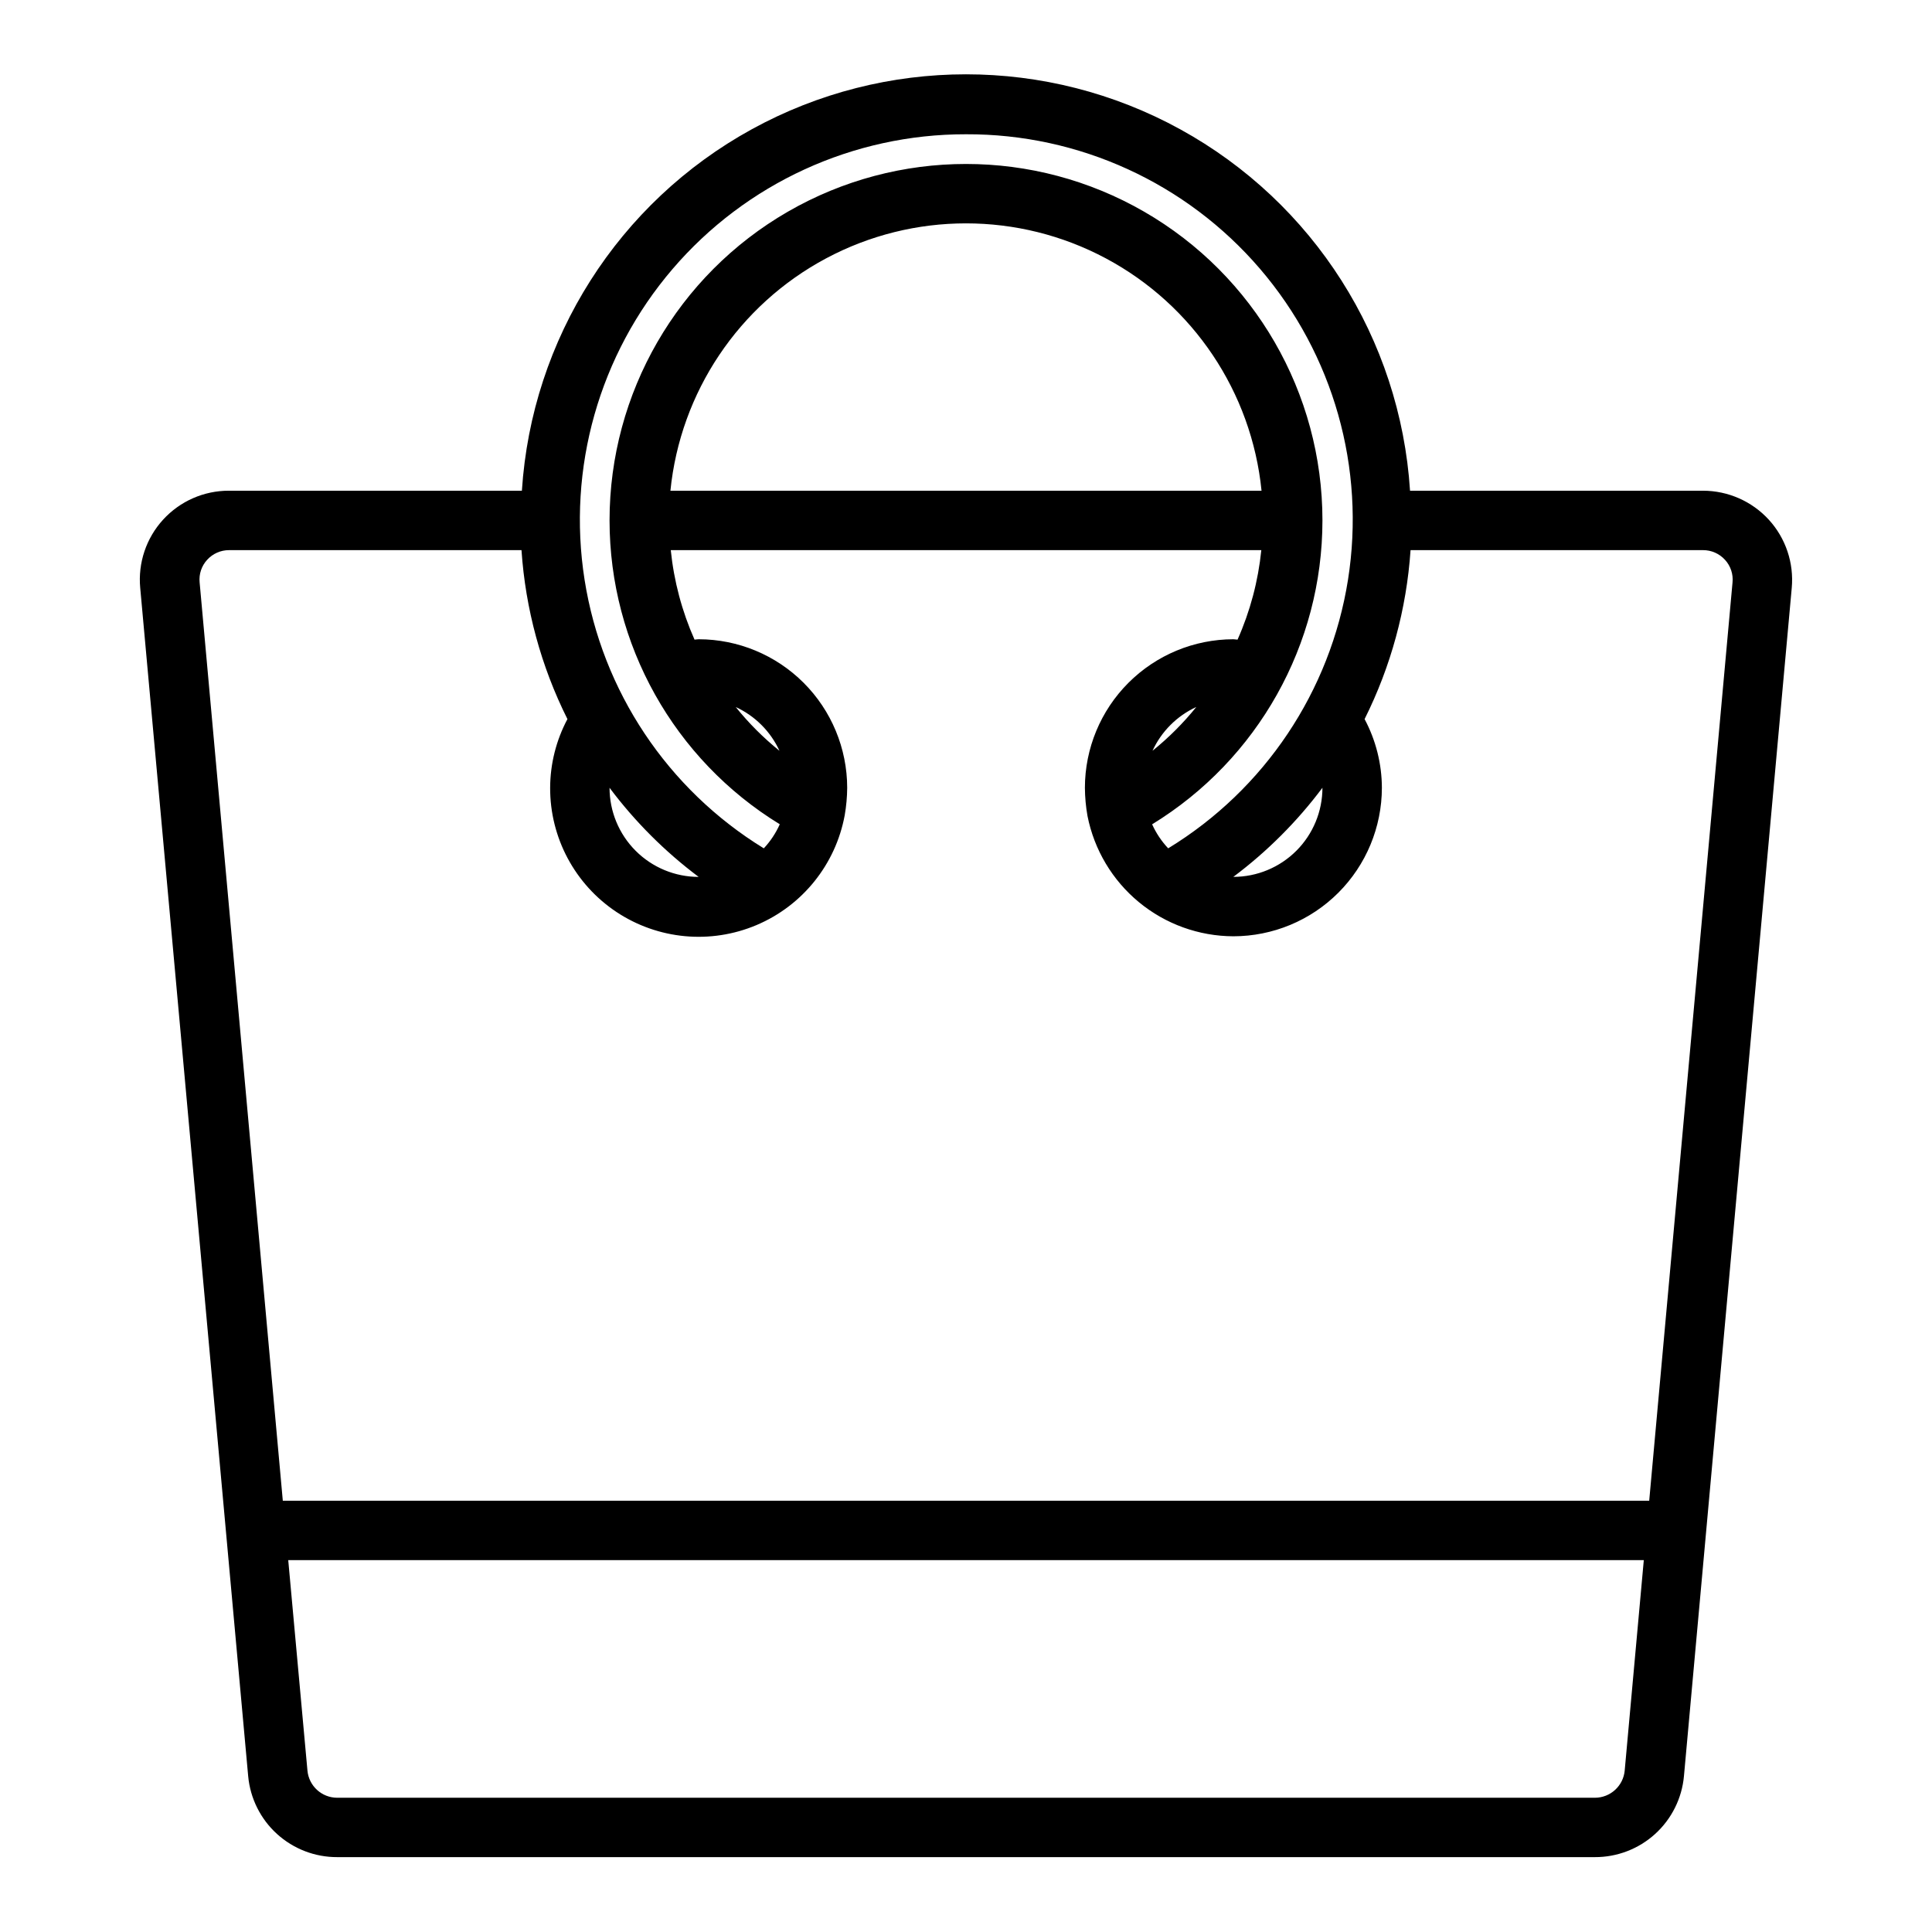
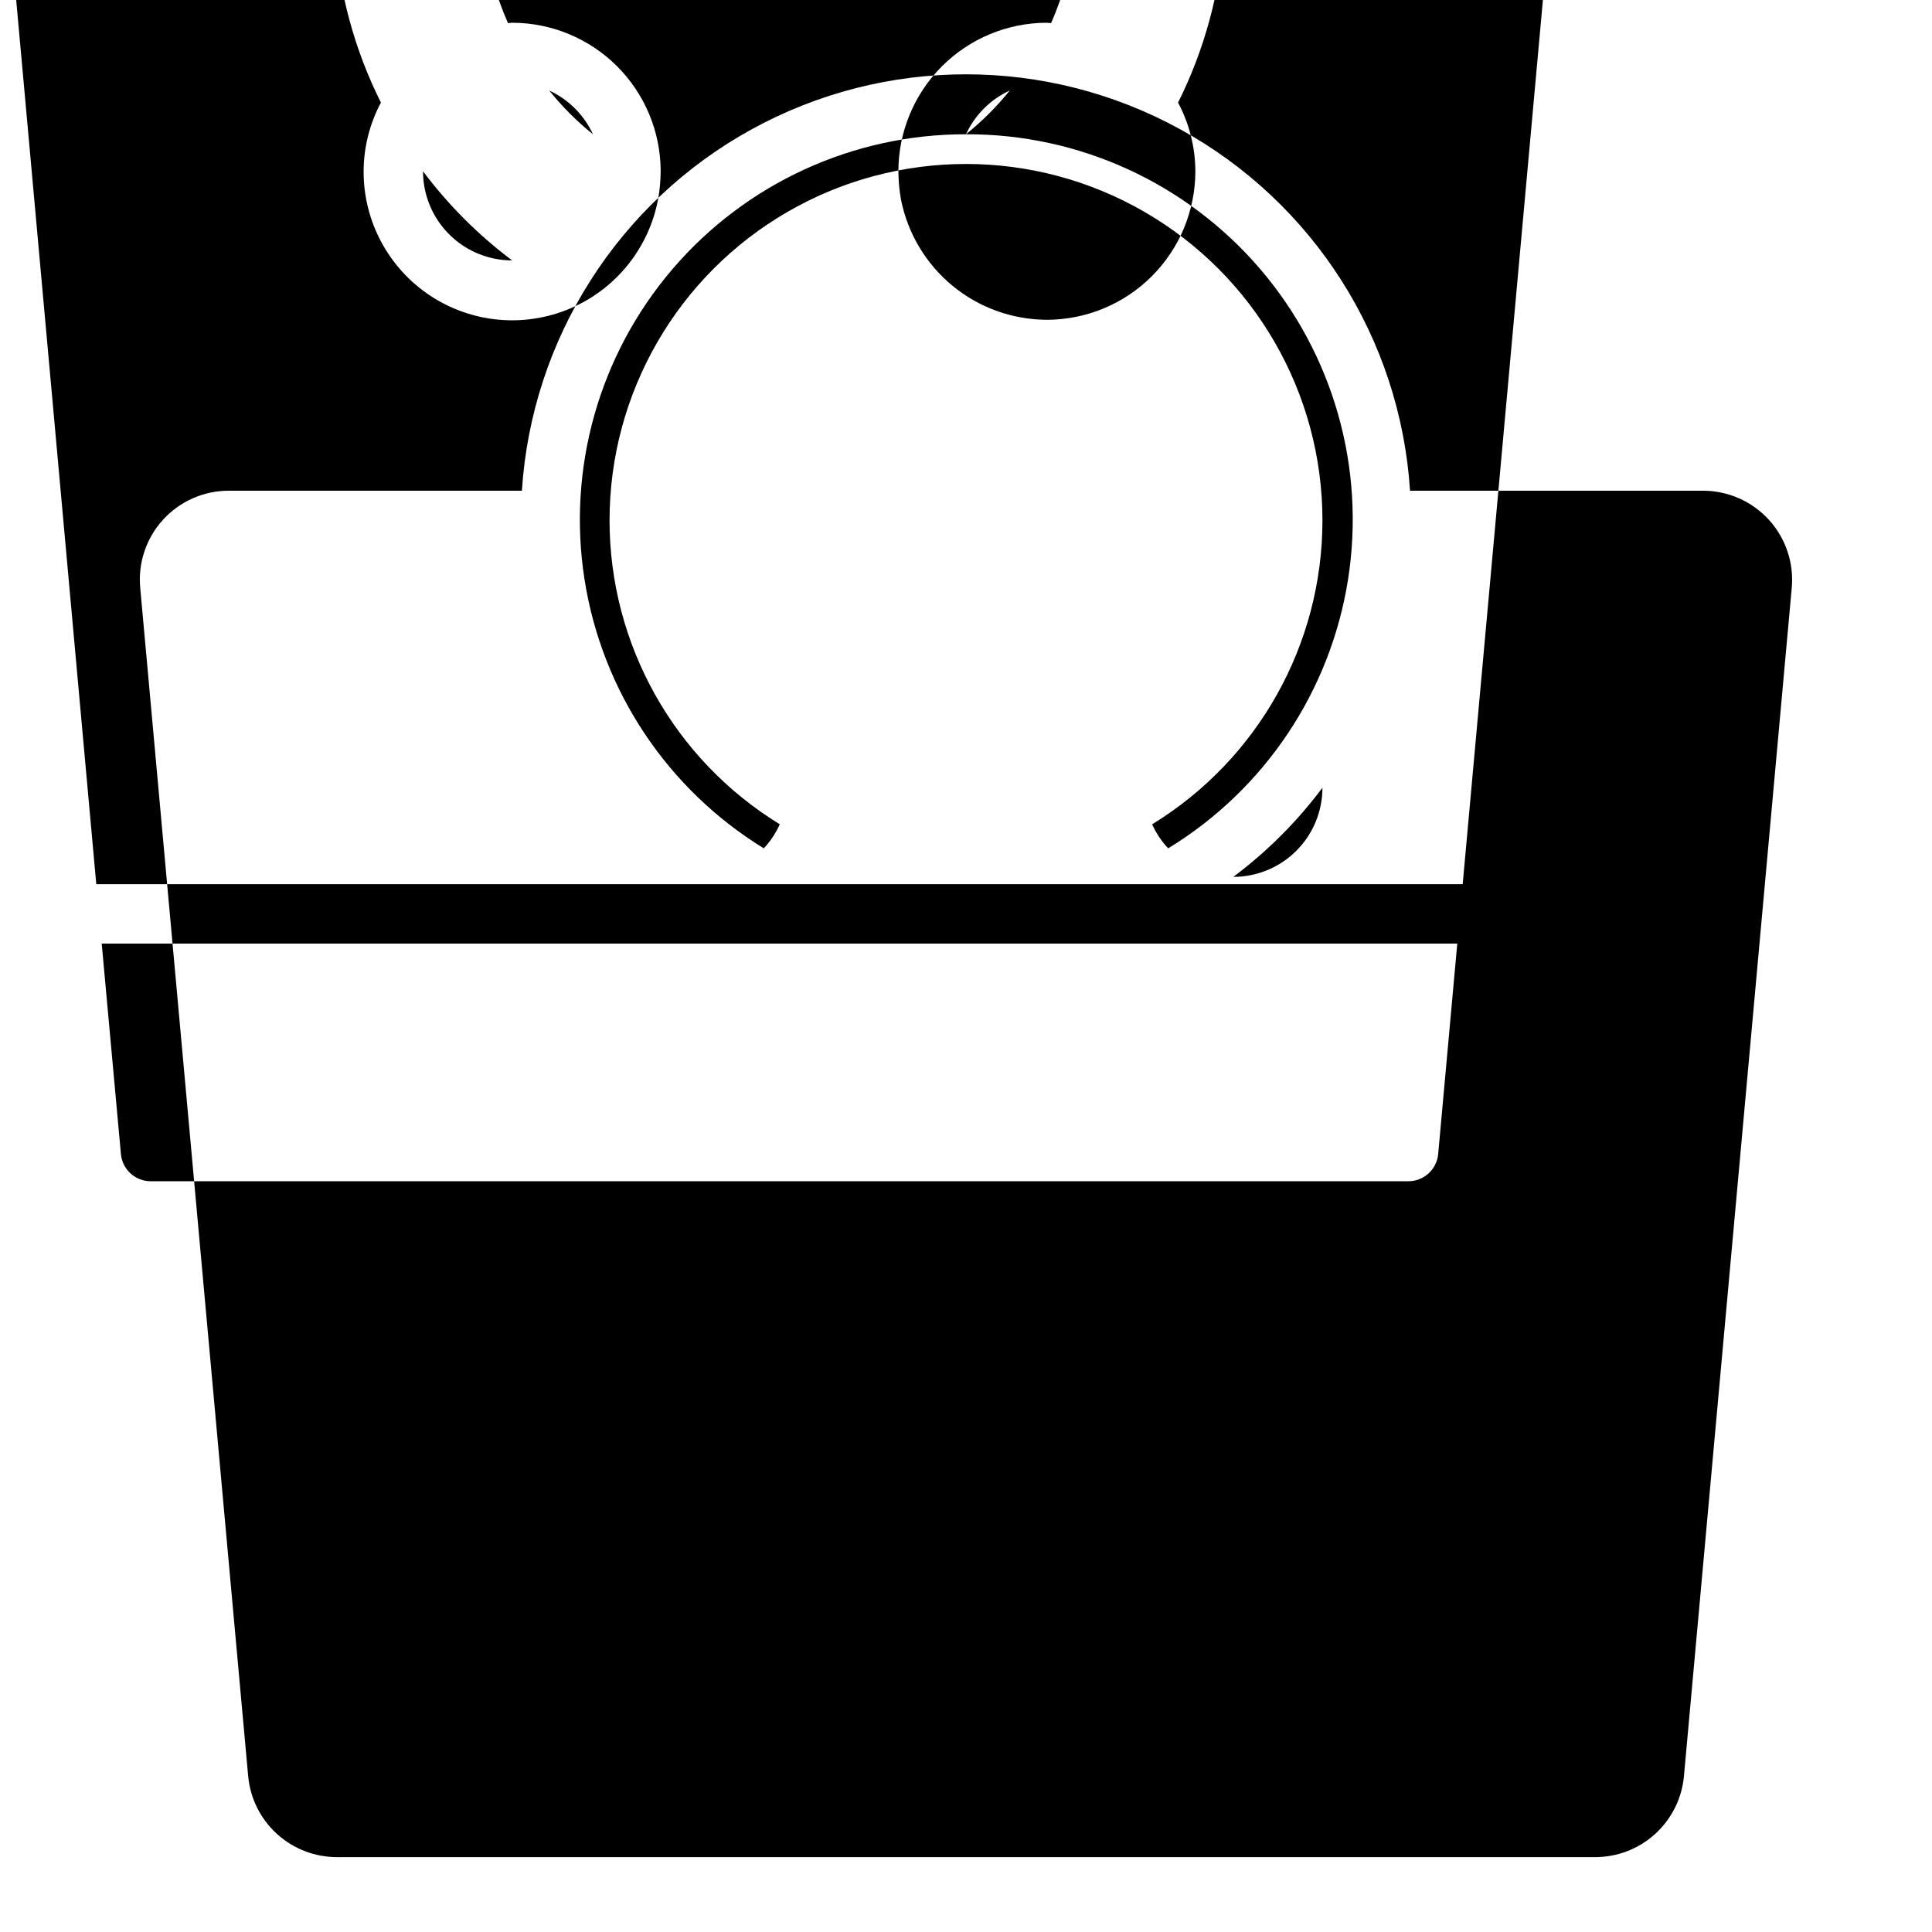
<svg xmlns="http://www.w3.org/2000/svg" fill="#000000" width="800px" height="800px" version="1.1" viewBox="144 144 512 512">
-   <path d="m612.78 281.75c-4.488-4.906-10.828-7.703-17.477-7.707h-77.629c-2.59-40.246-25.57-76.379-60.922-95.789-35.352-19.414-78.172-19.414-113.52 0-35.352 19.41-58.332 55.543-60.926 95.789h-77.609c-6.644-0.023-12.988 2.762-17.469 7.664-4.484 4.902-6.688 11.469-6.07 18.086l28.613 314.92c0.543 5.879 3.269 11.344 7.641 15.312s10.074 6.156 15.977 6.133h333.26c5.91 0.023 11.617-2.172 15.988-6.148 4.371-3.977 7.094-9.449 7.629-15.336l28.566-314.88v0.004c0.602-6.598-1.594-13.145-6.051-18.043zm-118.32 71.012c0 6.266-2.484 12.27-6.914 16.699-4.43 4.43-10.438 6.918-16.699 6.918 8.953-6.711 16.906-14.66 23.613-23.617zm-94.461-173.18c29.934-0.117 58.41 12.91 77.895 35.633 19.488 22.723 28.02 52.852 23.34 82.418-4.68 29.566-22.102 55.59-47.652 71.184-1.762-1.871-3.199-4.023-4.258-6.367 28.031-17.164 45.129-47.664 45.137-80.531 0-33.75-18.004-64.934-47.23-81.809-29.227-16.875-65.238-16.875-94.465 0s-47.23 48.059-47.23 81.809c0.008 32.859 17.094 63.355 45.113 80.523-1.051 2.344-2.481 4.5-4.234 6.375-25.488-15.633-42.848-41.648-47.5-71.184-4.652-29.535 3.867-59.629 23.316-82.34 19.445-22.711 47.867-35.762 77.77-35.711zm49.43 163.38h-0.004c2.367-5.129 6.484-9.246 11.613-11.609-3.445 4.269-7.34 8.164-11.613 11.609zm28.887-68.91h-156.65c2.621-26.125 18.098-49.223 41.262-61.586 23.164-12.363 50.965-12.363 74.129 0 23.164 12.363 38.641 35.461 41.262 61.586zm-172.78 78.719c6.711 8.953 14.66 16.906 23.613 23.617-6.262 0-12.27-2.488-16.695-6.918-4.43-4.43-6.918-10.434-6.918-16.699zm33.434-21.41h-0.004c5.129 2.363 9.242 6.481 11.605 11.609-4.273-3.445-8.164-7.34-11.605-11.617zm227.68 289.06h-333.3c-4.078-0.008-7.484-3.109-7.871-7.172l-5.094-55.805h359.24l-5.062 55.758h0.004c-0.375 4.09-3.805 7.219-7.914 7.219zm14.406-78.719h-362.11l-22.043-243.36c-0.219-2.188 0.504-4.367 1.992-5.984 1.484-1.637 3.594-2.57 5.805-2.566h77.5c1.051 15.586 5.191 30.805 12.176 44.777-2.984 5.602-4.559 11.852-4.582 18.199-0.043 13.227 6.559 25.59 17.57 32.914 11.016 7.32 24.973 8.621 37.148 3.461 12.18-5.16 20.949-16.094 23.348-29.102 0.418-2.402 0.637-4.836 0.656-7.273-0.016-10.434-4.164-20.438-11.543-27.816-7.379-7.379-17.383-11.531-27.82-11.543-0.34 0-0.789 0.086-1.094 0.102-3.34-7.523-5.465-15.527-6.297-23.719h156.5c-0.828 8.191-2.953 16.199-6.297 23.719-0.34 0-0.789-0.102-1.094-0.102-10.438 0.012-20.441 4.164-27.82 11.543-7.379 7.379-11.527 17.383-11.539 27.816 0.02 2.5 0.246 4.992 0.684 7.457 1.766 8.965 6.582 17.043 13.629 22.859 7.047 5.816 15.891 9.012 25.031 9.043 10.434-0.012 20.438-4.16 27.816-11.539 7.379-7.379 11.531-17.383 11.543-27.82-0.023-6.348-1.594-12.598-4.582-18.199 6.984-13.973 11.121-29.191 12.18-44.777h77.5c2.219-0.012 4.34 0.922 5.832 2.566 1.492 1.625 2.219 3.812 1.992 6.008z" />
+   <path d="m612.78 281.75c-4.488-4.906-10.828-7.703-17.477-7.707h-77.629c-2.59-40.246-25.57-76.379-60.922-95.789-35.352-19.414-78.172-19.414-113.52 0-35.352 19.41-58.332 55.543-60.926 95.789h-77.609c-6.644-0.023-12.988 2.762-17.469 7.664-4.484 4.902-6.688 11.469-6.07 18.086l28.613 314.92c0.543 5.879 3.269 11.344 7.641 15.312s10.074 6.156 15.977 6.133h333.26c5.91 0.023 11.617-2.172 15.988-6.148 4.371-3.977 7.094-9.449 7.629-15.336l28.566-314.88v0.004c0.602-6.598-1.594-13.145-6.051-18.043zm-118.32 71.012c0 6.266-2.484 12.27-6.914 16.699-4.43 4.43-10.438 6.918-16.699 6.918 8.953-6.711 16.906-14.66 23.613-23.617zm-94.461-173.18c29.934-0.117 58.41 12.91 77.895 35.633 19.488 22.723 28.02 52.852 23.34 82.418-4.68 29.566-22.102 55.59-47.652 71.184-1.762-1.871-3.199-4.023-4.258-6.367 28.031-17.164 45.129-47.664 45.137-80.531 0-33.75-18.004-64.934-47.23-81.809-29.227-16.875-65.238-16.875-94.465 0s-47.23 48.059-47.23 81.809c0.008 32.859 17.094 63.355 45.113 80.523-1.051 2.344-2.481 4.5-4.234 6.375-25.488-15.633-42.848-41.648-47.5-71.184-4.652-29.535 3.867-59.629 23.316-82.34 19.445-22.711 47.867-35.762 77.77-35.711zh-0.004c2.367-5.129 6.484-9.246 11.613-11.609-3.445 4.269-7.34 8.164-11.613 11.609zm28.887-68.91h-156.65c2.621-26.125 18.098-49.223 41.262-61.586 23.164-12.363 50.965-12.363 74.129 0 23.164 12.363 38.641 35.461 41.262 61.586zm-172.78 78.719c6.711 8.953 14.66 16.906 23.613 23.617-6.262 0-12.27-2.488-16.695-6.918-4.43-4.43-6.918-10.434-6.918-16.699zm33.434-21.41h-0.004c5.129 2.363 9.242 6.481 11.605 11.609-4.273-3.445-8.164-7.34-11.605-11.617zm227.68 289.06h-333.3c-4.078-0.008-7.484-3.109-7.871-7.172l-5.094-55.805h359.24l-5.062 55.758h0.004c-0.375 4.09-3.805 7.219-7.914 7.219zm14.406-78.719h-362.11l-22.043-243.36c-0.219-2.188 0.504-4.367 1.992-5.984 1.484-1.637 3.594-2.57 5.805-2.566h77.5c1.051 15.586 5.191 30.805 12.176 44.777-2.984 5.602-4.559 11.852-4.582 18.199-0.043 13.227 6.559 25.59 17.57 32.914 11.016 7.32 24.973 8.621 37.148 3.461 12.18-5.16 20.949-16.094 23.348-29.102 0.418-2.402 0.637-4.836 0.656-7.273-0.016-10.434-4.164-20.438-11.543-27.816-7.379-7.379-17.383-11.531-27.82-11.543-0.34 0-0.789 0.086-1.094 0.102-3.34-7.523-5.465-15.527-6.297-23.719h156.5c-0.828 8.191-2.953 16.199-6.297 23.719-0.34 0-0.789-0.102-1.094-0.102-10.438 0.012-20.441 4.164-27.82 11.543-7.379 7.379-11.527 17.383-11.539 27.816 0.02 2.5 0.246 4.992 0.684 7.457 1.766 8.965 6.582 17.043 13.629 22.859 7.047 5.816 15.891 9.012 25.031 9.043 10.434-0.012 20.438-4.16 27.816-11.539 7.379-7.379 11.531-17.383 11.543-27.82-0.023-6.348-1.594-12.598-4.582-18.199 6.984-13.973 11.121-29.191 12.18-44.777h77.5c2.219-0.012 4.34 0.922 5.832 2.566 1.492 1.625 2.219 3.812 1.992 6.008z" />
</svg>